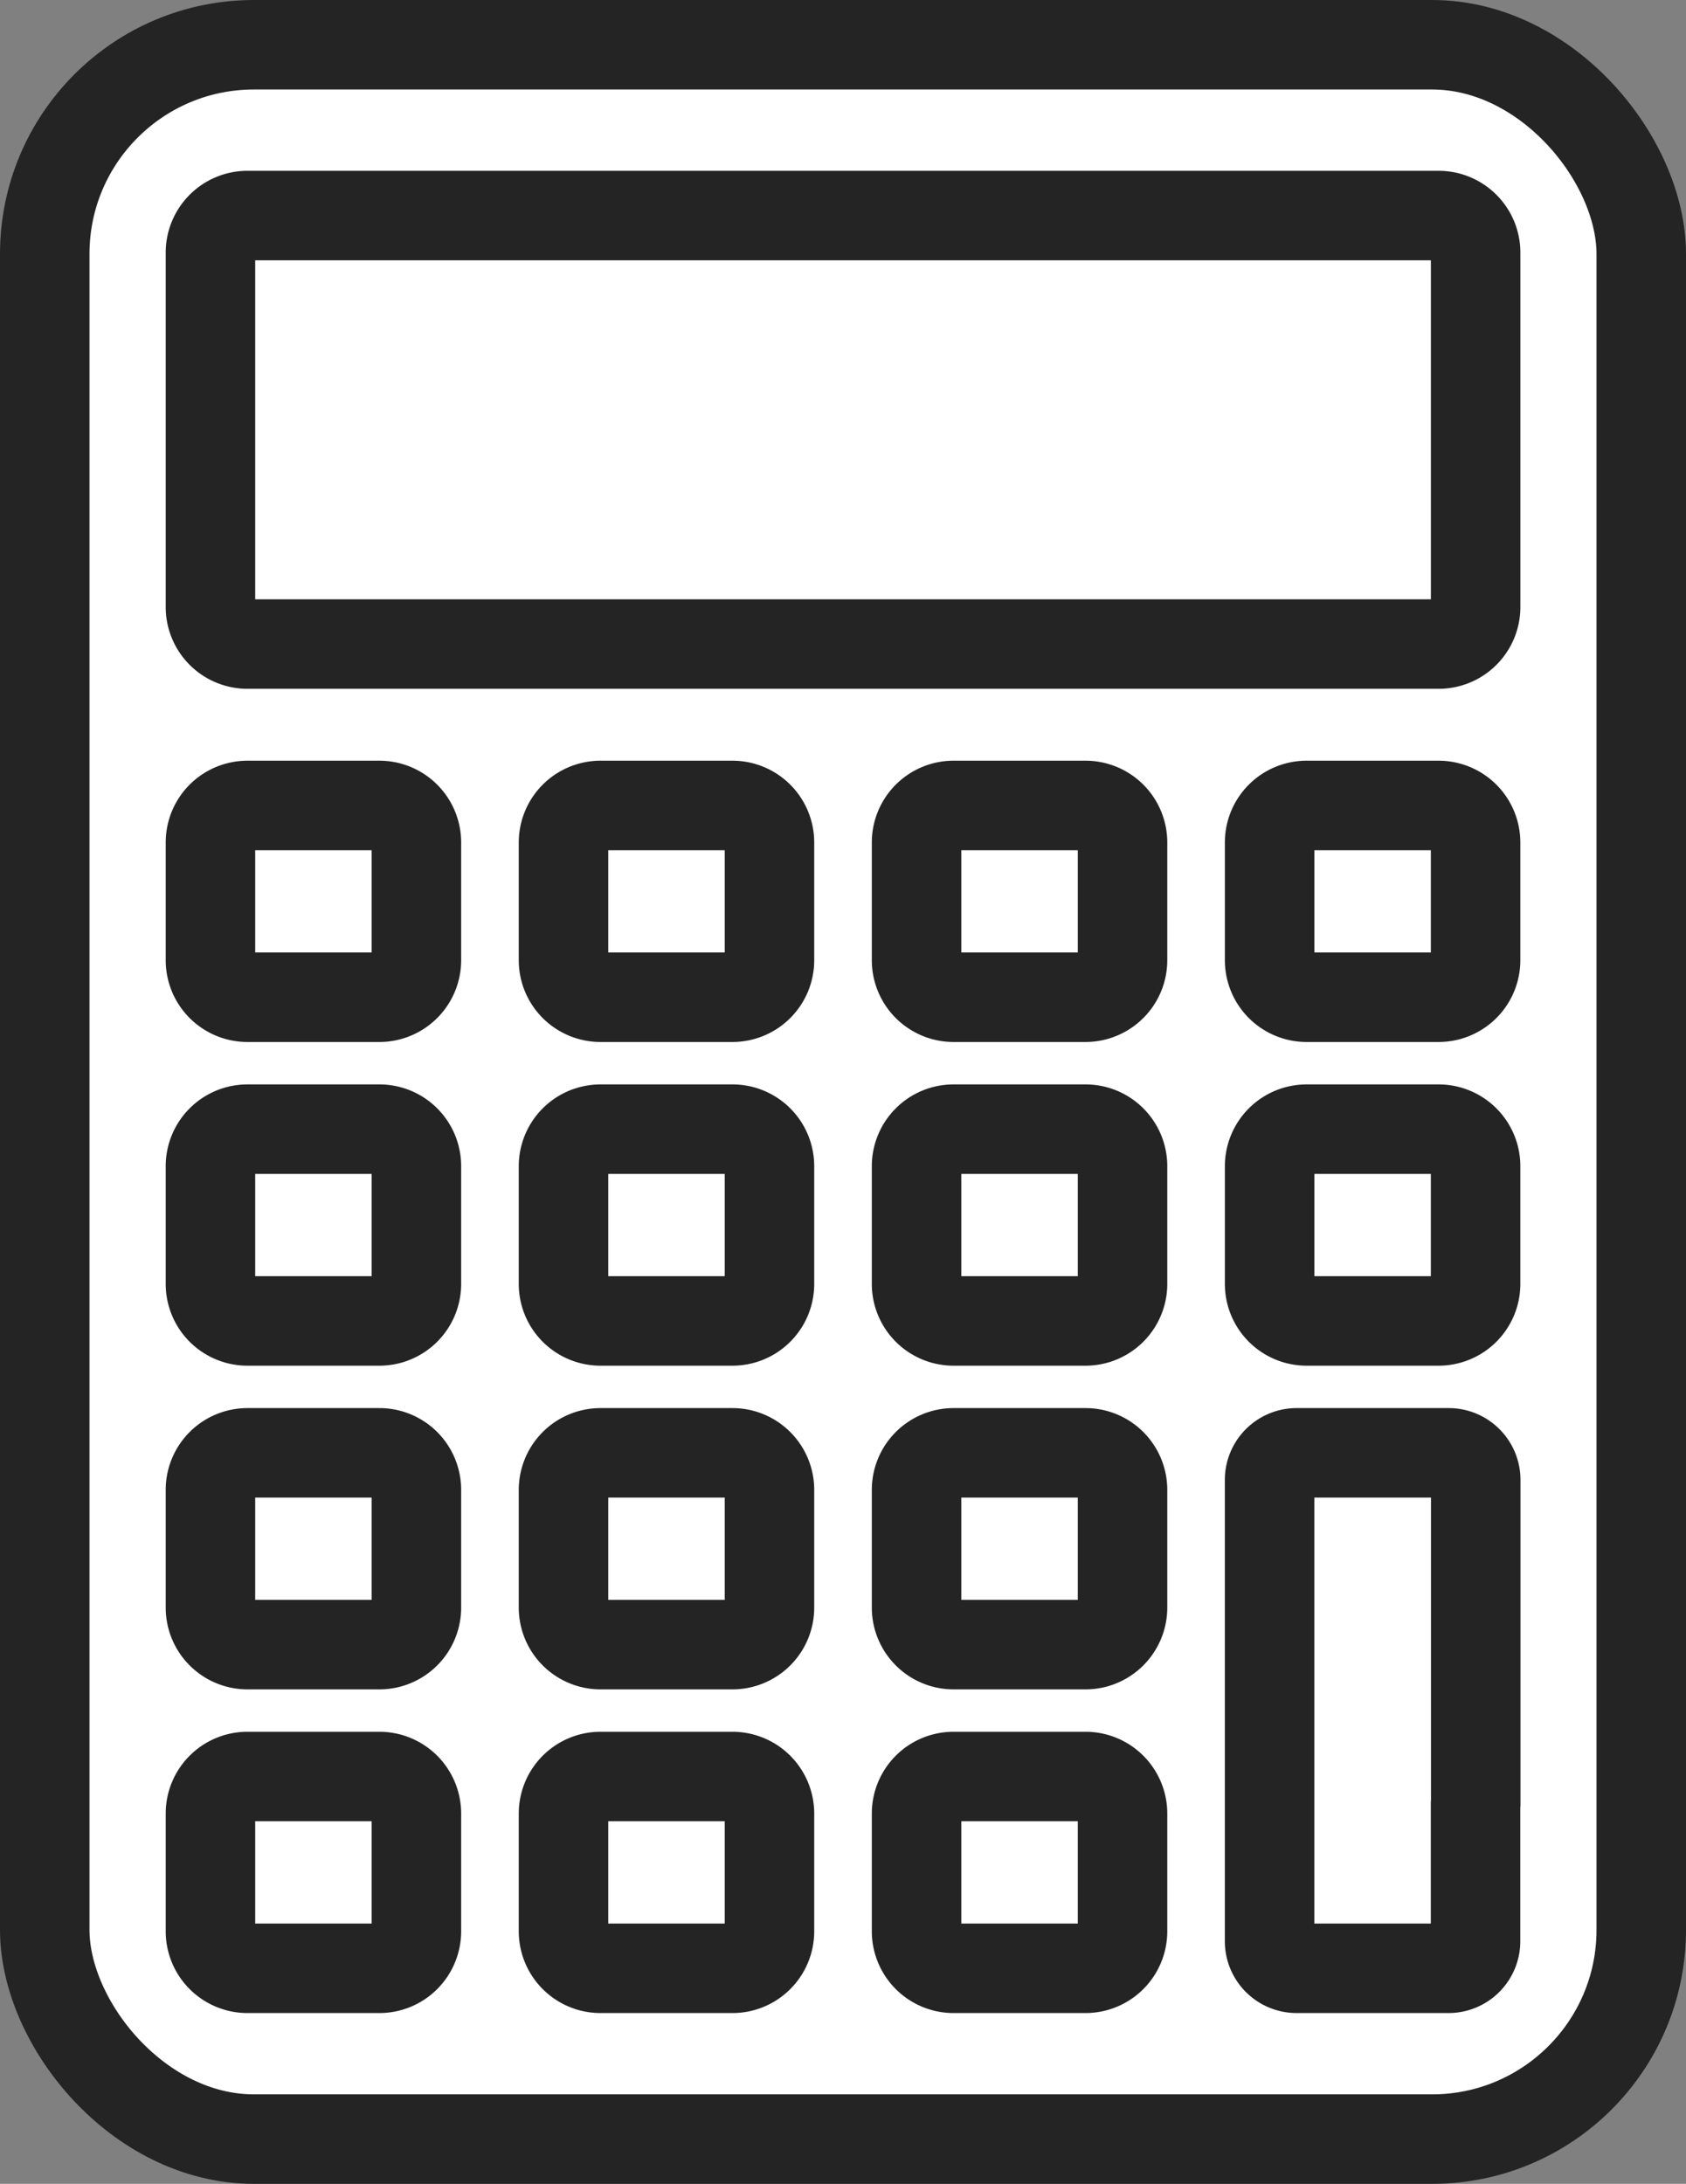
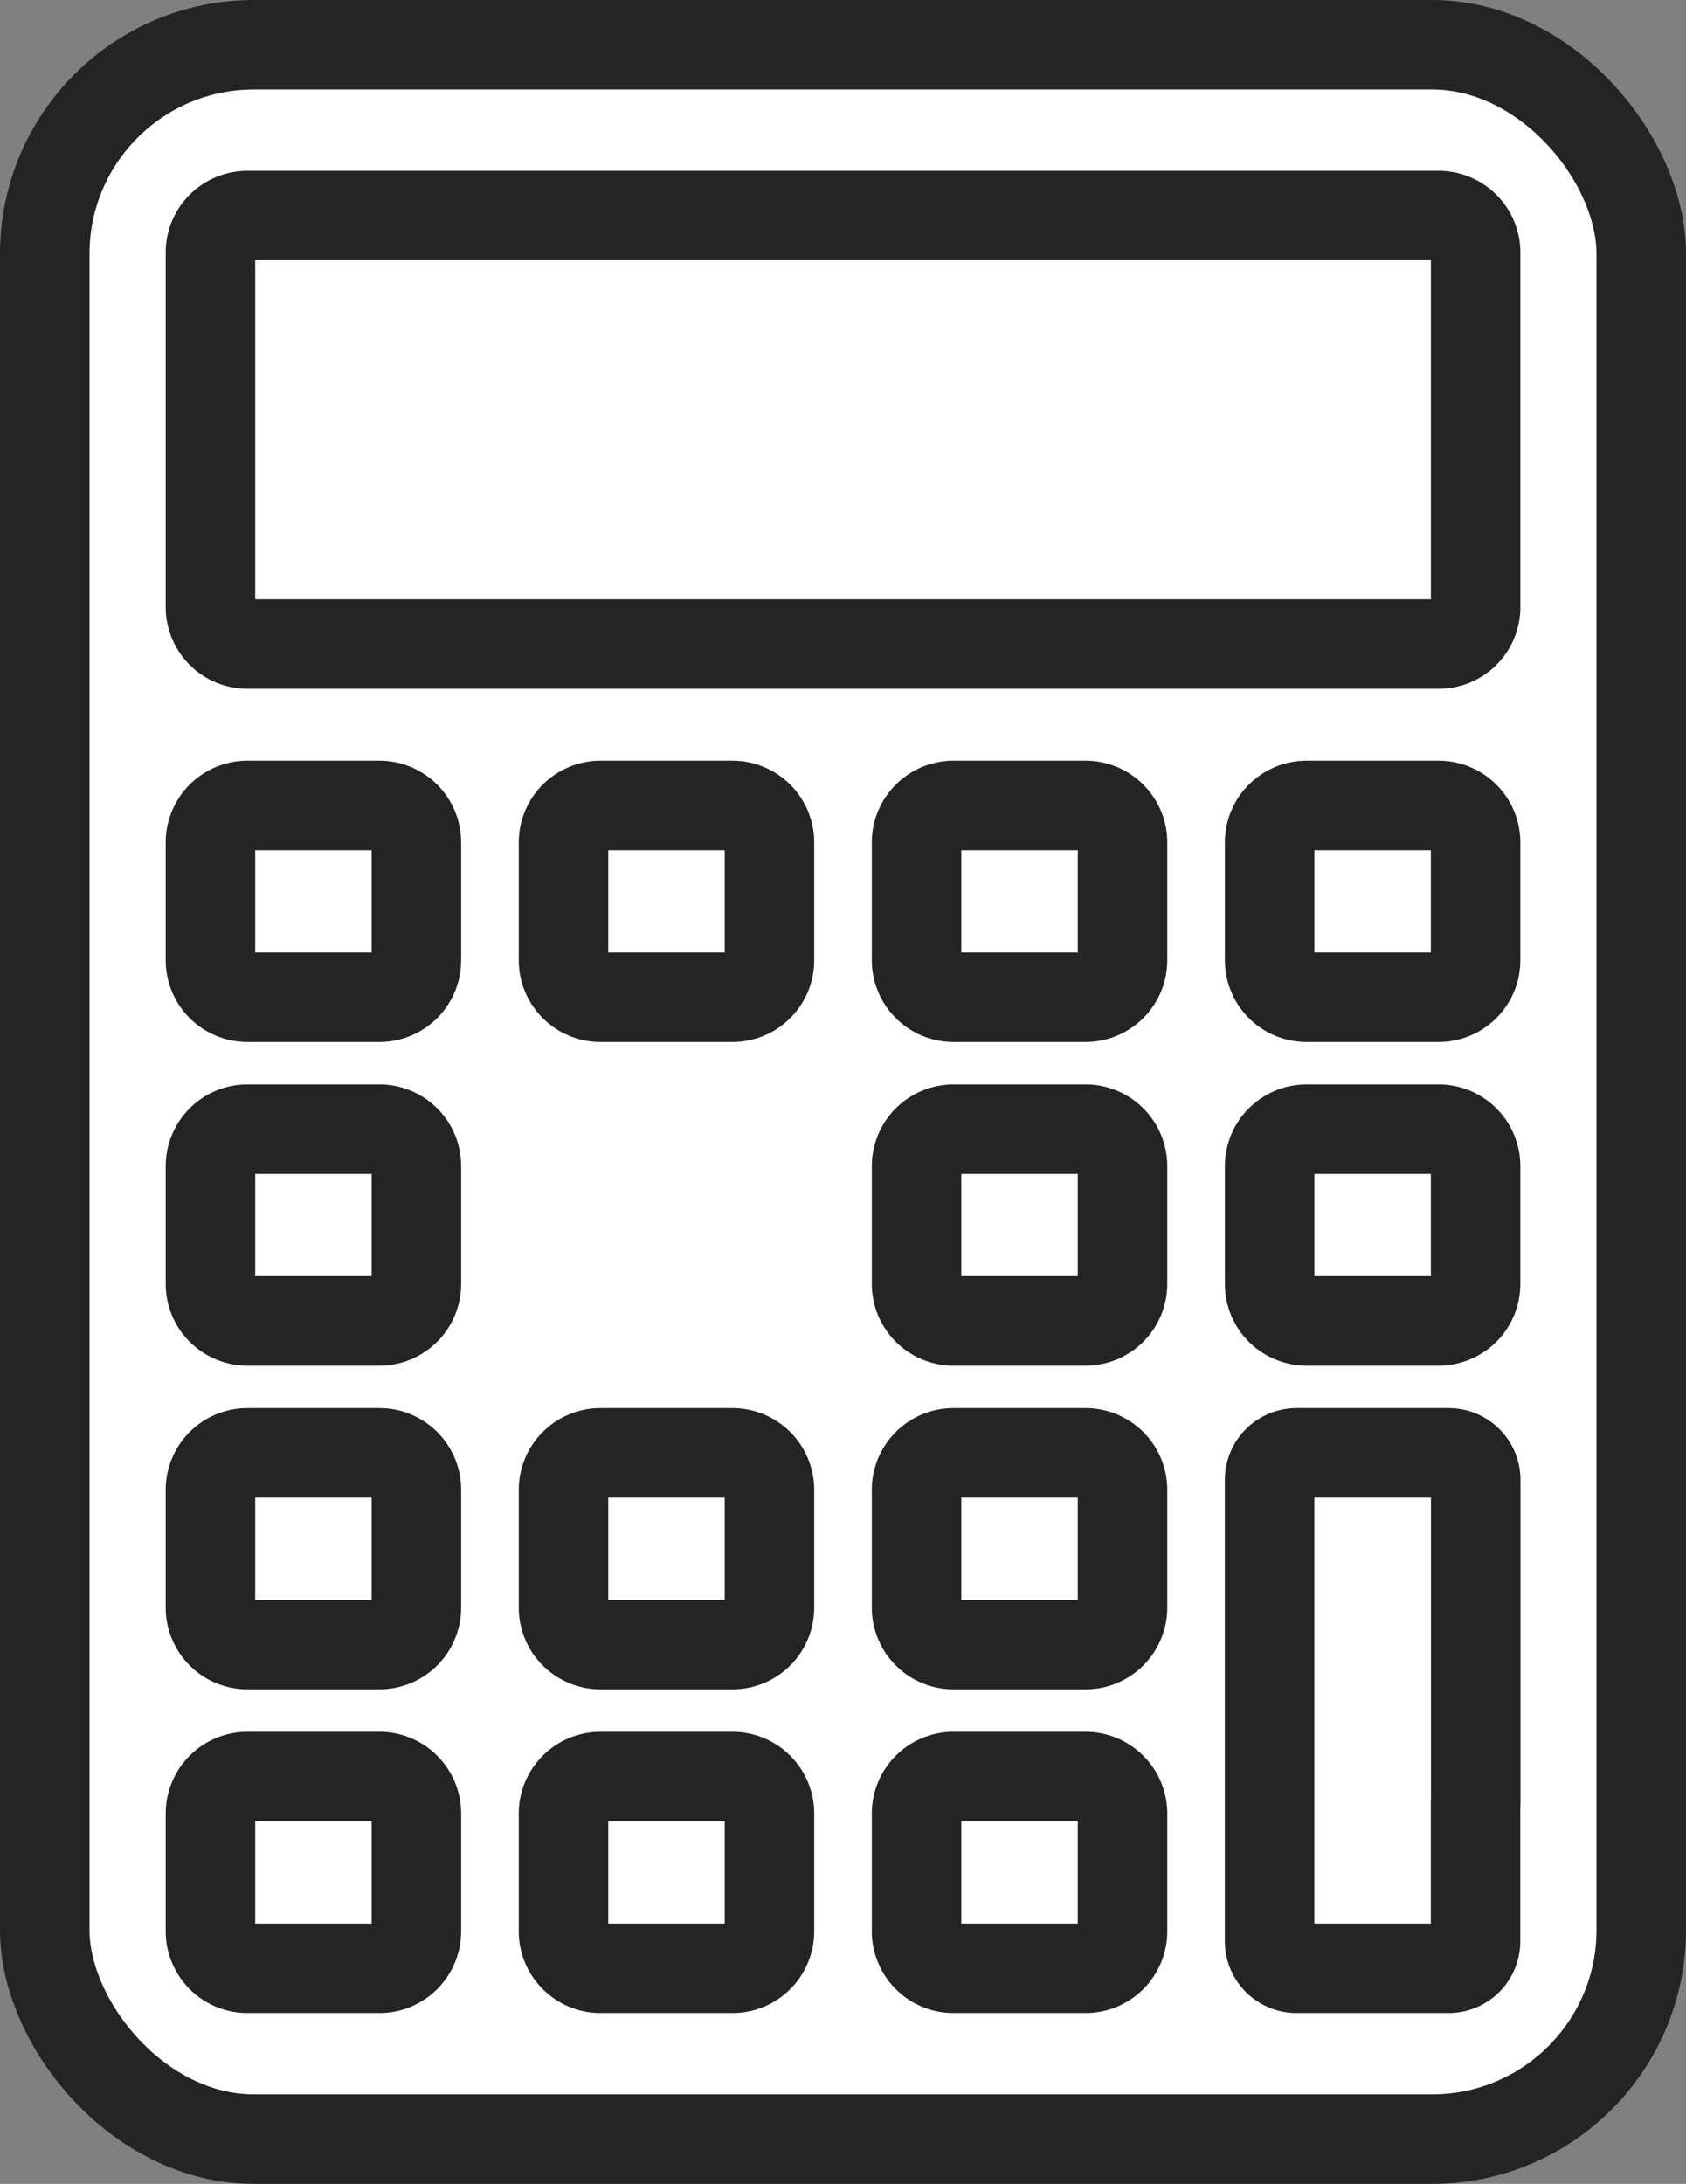
<svg xmlns="http://www.w3.org/2000/svg" width="47.1" height="61" viewBox="0 0 47.1 61">
  <rect x="0" y="0" width="47.1" height="61" fill="#808080" stroke="none" />
  <g id="グループ_4488" data-name="グループ 4488" transform="translate(-357.254 -720.75)">
    <rect id="長方形_3340" data-name="長方形 3340" width="44.6" height="58.5" rx="5.843" transform="translate(358.504 722)" fill="#fff" stroke="#242424" stroke-linecap="round" stroke-linejoin="round" stroke-width="2.5" />
    <path id="長方形_3341" data-name="長方形 3341" d="M1.035,0H34.309a1.035,1.035,0,0,1,1.035,1.035v9.9a1.034,1.034,0,0,1-1.034,1.034H1.035A1.035,1.035,0,0,1,0,10.937v-9.9A1.035,1.035,0,0,1,1.035,0Z" transform="translate(363.133 726.771)" fill="#fff" stroke="#242424" stroke-linecap="round" stroke-linejoin="round" stroke-width="2.5" />
    <path id="長方形_3342" data-name="長方形 3342" d="M1.034,0H4.719A1.035,1.035,0,0,1,5.754,1.035V4.323A1.035,1.035,0,0,1,4.719,5.357H1.034A1.034,1.034,0,0,1,0,4.323V1.034A1.034,1.034,0,0,1,1.034,0Z" transform="translate(363.133 743.248)" fill="#fff" stroke="#242424" stroke-linecap="round" stroke-linejoin="round" stroke-width="2.5" />
    <path id="長方形_3343" data-name="長方形 3343" d="M1.035,0H4.719A1.035,1.035,0,0,1,5.754,1.035V4.323A1.034,1.034,0,0,1,4.719,5.357H1.034A1.034,1.034,0,0,1,0,4.323V1.035A1.035,1.035,0,0,1,1.035,0Z" transform="translate(372.996 743.248)" fill="#fff" stroke="#242424" stroke-linecap="round" stroke-linejoin="round" stroke-width="2.5" />
    <path id="長方形_3344" data-name="長方形 3344" d="M1.034,0H4.719A1.034,1.034,0,0,1,5.754,1.034V4.323A1.035,1.035,0,0,1,4.719,5.357H1.034A1.034,1.034,0,0,1,0,4.323V1.034A1.034,1.034,0,0,1,1.034,0Z" transform="translate(382.859 743.248)" fill="#fff" stroke="#242424" stroke-linecap="round" stroke-linejoin="round" stroke-width="2.5" />
    <path id="長方形_3345" data-name="長方形 3345" d="M1.034,0H4.719A1.035,1.035,0,0,1,5.754,1.035V4.323A1.034,1.034,0,0,1,4.719,5.357H1.034A1.034,1.034,0,0,1,0,4.323V1.034A1.034,1.034,0,0,1,1.034,0Z" transform="translate(392.722 743.248)" fill="#fff" stroke="#242424" stroke-linecap="round" stroke-linejoin="round" stroke-width="2.5" />
    <path id="長方形_3346" data-name="長方形 3346" d="M1.034,0H4.719A1.034,1.034,0,0,1,5.754,1.034V4.322A1.035,1.035,0,0,1,4.719,5.357H1.034A1.034,1.034,0,0,1,0,4.323V1.034A1.034,1.034,0,0,1,1.034,0Z" transform="translate(363.133 752.29)" fill="#fff" stroke="#242424" stroke-linecap="round" stroke-linejoin="round" stroke-width="2.5" />
-     <path id="長方形_3347" data-name="長方形 3347" d="M1.035,0H4.719A1.034,1.034,0,0,1,5.754,1.034V4.323A1.034,1.034,0,0,1,4.719,5.357H1.034A1.034,1.034,0,0,1,0,4.323V1.035A1.035,1.035,0,0,1,1.035,0Z" transform="translate(372.996 752.29)" fill="#fff" stroke="#242424" stroke-linecap="round" stroke-linejoin="round" stroke-width="2.5" />
    <path id="長方形_3348" data-name="長方形 3348" d="M1.034,0H4.719A1.034,1.034,0,0,1,5.754,1.034V4.322A1.035,1.035,0,0,1,4.719,5.357H1.034A1.034,1.034,0,0,1,0,4.323V1.034A1.034,1.034,0,0,1,1.034,0Z" transform="translate(382.859 752.29)" fill="#fff" stroke="#242424" stroke-linecap="round" stroke-linejoin="round" stroke-width="2.5" />
    <path id="長方形_3349" data-name="長方形 3349" d="M1.035,0H4.719A1.034,1.034,0,0,1,5.754,1.034V4.323A1.034,1.034,0,0,1,4.719,5.357H1.034A1.034,1.034,0,0,1,0,4.323V1.035A1.035,1.035,0,0,1,1.035,0Z" transform="translate(392.722 752.29)" fill="#fff" stroke="#242424" stroke-linecap="round" stroke-linejoin="round" stroke-width="2.5" />
    <path id="長方形_3350" data-name="長方形 3350" d="M1.034,0H4.719A1.034,1.034,0,0,1,5.754,1.034V4.323A1.035,1.035,0,0,1,4.719,5.357H1.035A1.035,1.035,0,0,1,0,4.323V1.034A1.034,1.034,0,0,1,1.034,0Z" transform="translate(363.133 761.331)" fill="#fff" stroke="#242424" stroke-linecap="round" stroke-linejoin="round" stroke-width="2.5" />
    <path id="長方形_3351" data-name="長方形 3351" d="M1.035,0H4.719A1.035,1.035,0,0,1,5.754,1.035V4.323A1.034,1.034,0,0,1,4.719,5.357H1.035A1.035,1.035,0,0,1,0,4.323V1.035A1.035,1.035,0,0,1,1.035,0Z" transform="translate(372.996 761.331)" fill="#fff" stroke="#242424" stroke-linecap="round" stroke-linejoin="round" stroke-width="2.5" />
    <path id="長方形_3352" data-name="長方形 3352" d="M1.034,0H4.719A1.034,1.034,0,0,1,5.754,1.034V4.323A1.035,1.035,0,0,1,4.719,5.357H1.035A1.035,1.035,0,0,1,0,4.323V1.034A1.034,1.034,0,0,1,1.034,0Z" transform="translate(382.859 761.331)" fill="#fff" stroke="#242424" stroke-linecap="round" stroke-linejoin="round" stroke-width="2.5" />
    <path id="長方形_3353" data-name="長方形 3353" d="M1.034,0H4.719A1.035,1.035,0,0,1,5.754,1.035V4.323A1.035,1.035,0,0,1,4.719,5.357H1.035A1.035,1.035,0,0,1,0,4.323V1.034A1.034,1.034,0,0,1,1.034,0Z" transform="translate(363.133 770.372)" fill="#fff" stroke="#242424" stroke-linecap="round" stroke-linejoin="round" stroke-width="2.5" />
    <path id="長方形_3354" data-name="長方形 3354" d="M1.035,0H4.719A1.035,1.035,0,0,1,5.754,1.035V4.323A1.034,1.034,0,0,1,4.719,5.357H1.035A1.035,1.035,0,0,1,0,4.323V1.035A1.035,1.035,0,0,1,1.035,0Z" transform="translate(372.996 770.372)" fill="#fff" stroke="#242424" stroke-linecap="round" stroke-linejoin="round" stroke-width="2.5" />
    <path id="長方形_3355" data-name="長方形 3355" d="M1.034,0H4.719A1.035,1.035,0,0,1,5.754,1.035V4.323A1.035,1.035,0,0,1,4.719,5.357H1.035A1.035,1.035,0,0,1,0,4.323V1.034A1.034,1.034,0,0,1,1.034,0Z" transform="translate(382.859 770.372)" fill="#fff" stroke="#242424" stroke-linecap="round" stroke-linejoin="round" stroke-width="2.5" />
    <path id="パス_23019" data-name="パス 23019" d="M411.051,785.584v3.844a.756.756,0,0,1-.756.756h-4.241a.756.756,0,0,1-.757-.756V776.543a.756.756,0,0,1,.757-.757H410.3a.756.756,0,0,1,.756.757v9.041Z" transform="translate(-12.576 -14.455)" fill="#fff" stroke="#242424" stroke-linecap="round" stroke-linejoin="round" stroke-width="2.5" />
  </g>
</svg>